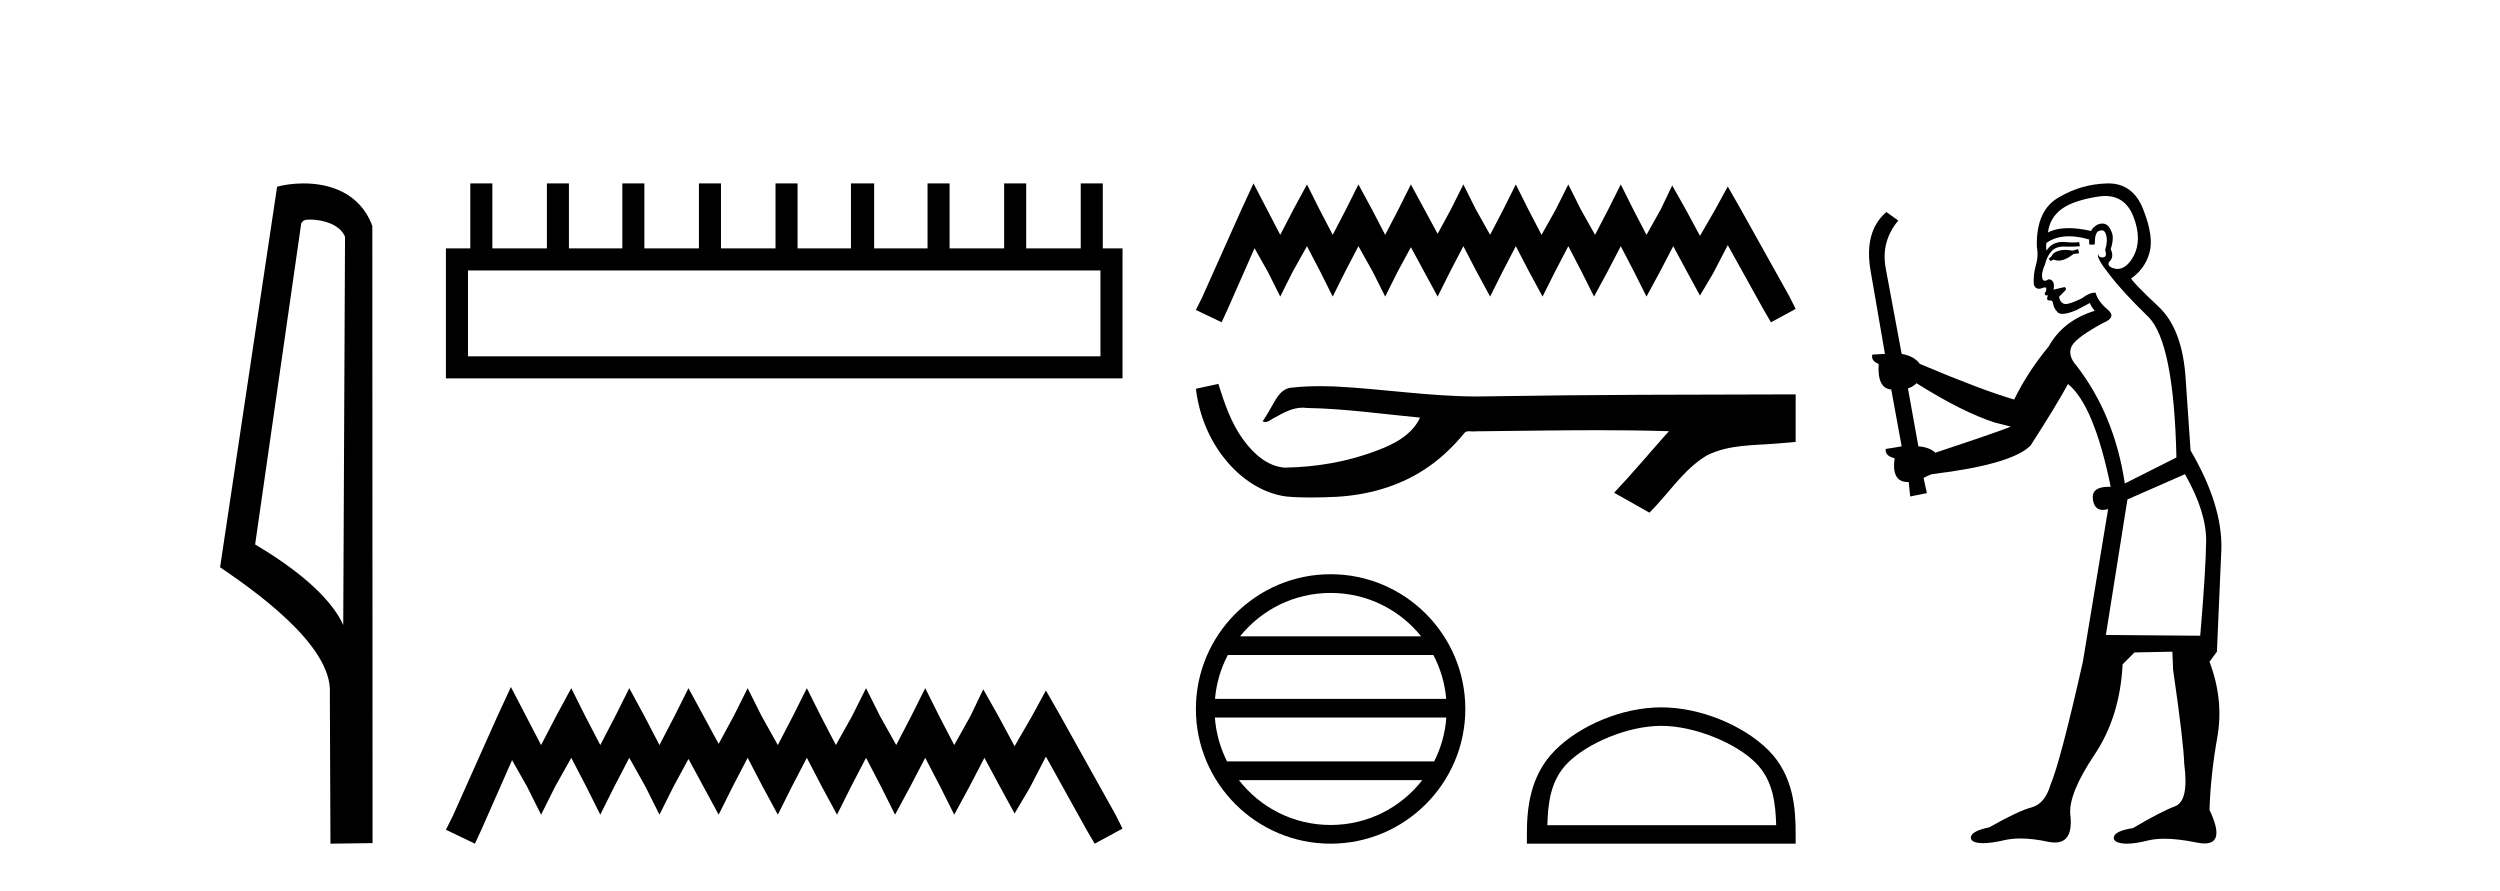
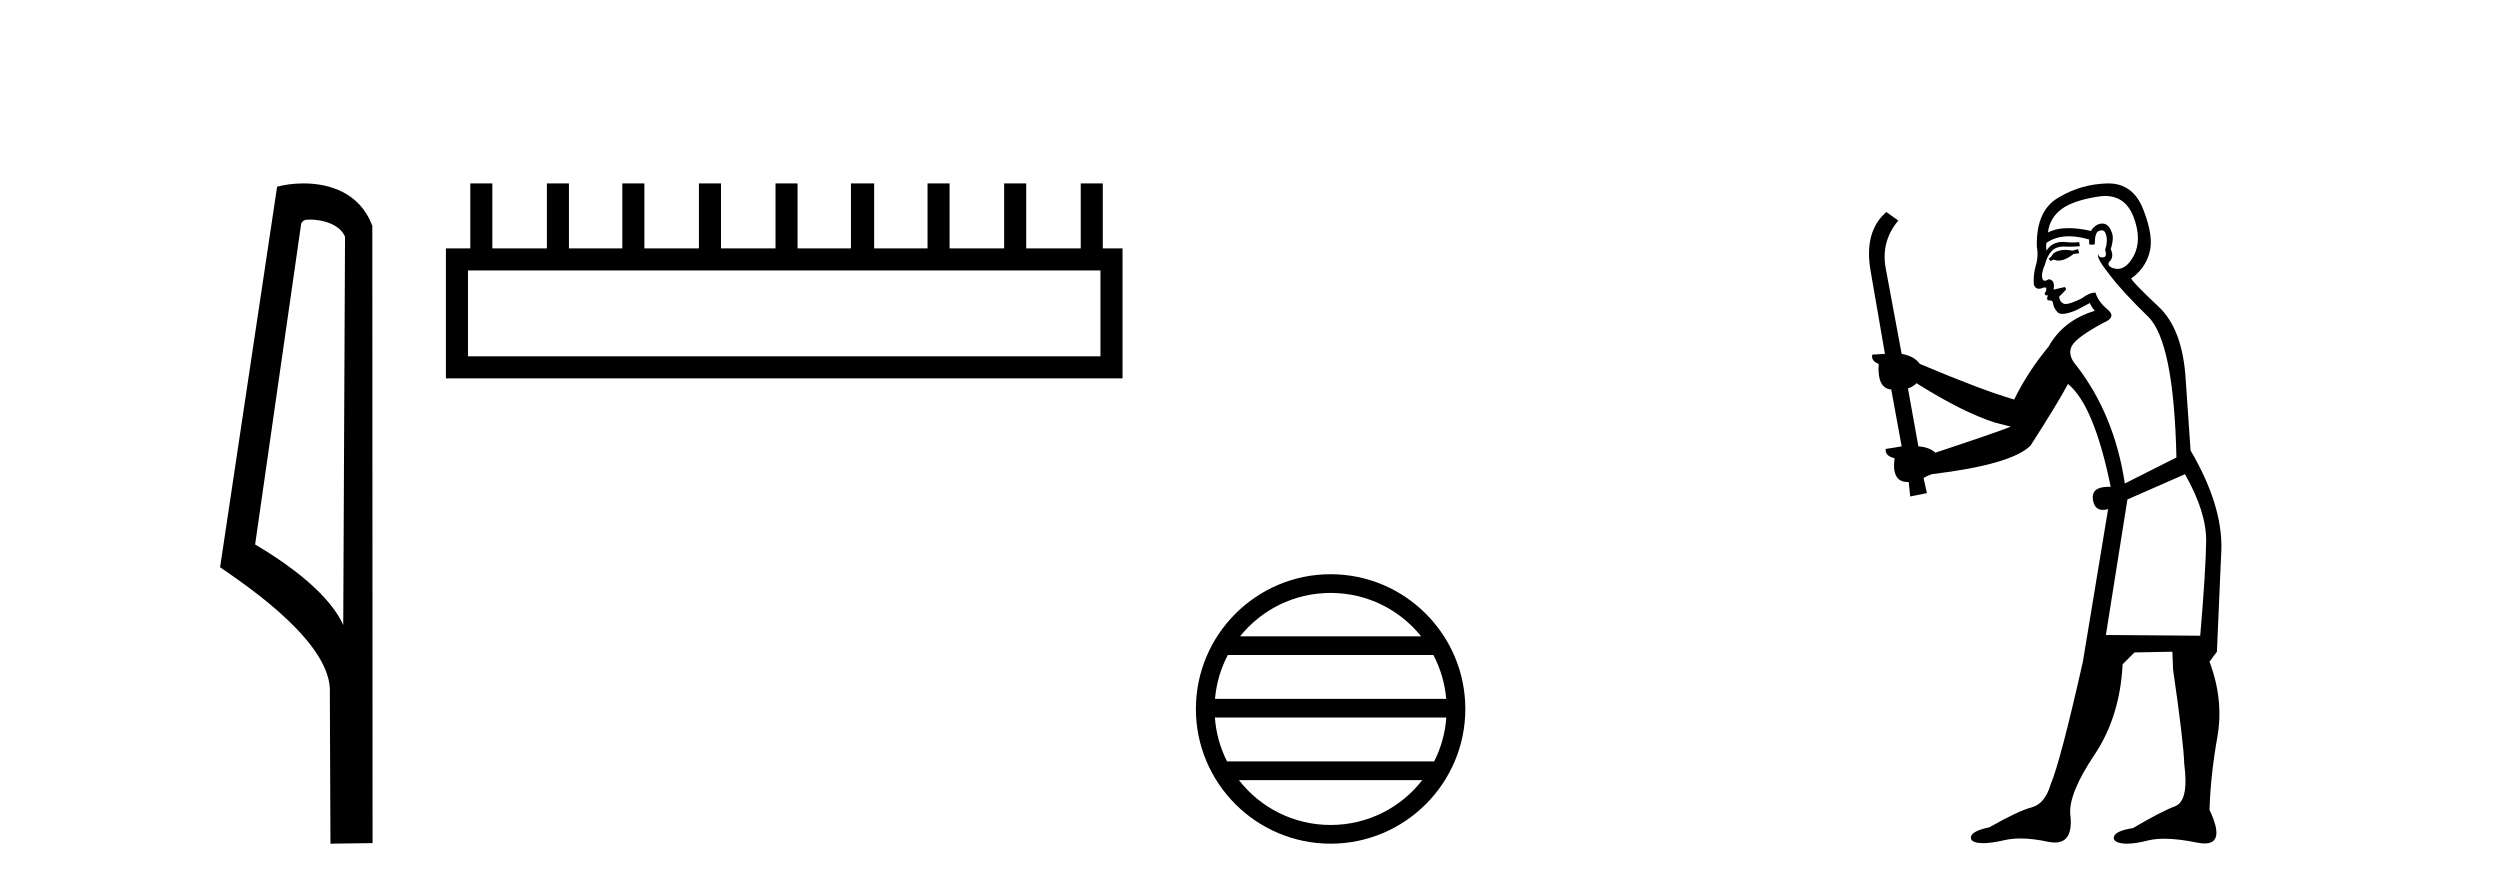
<svg xmlns="http://www.w3.org/2000/svg" width="115.0" height="41.0">
  <path d="M 14.259 10.1 C 14.884 10.1 15.648 10.34 15.871 10.89 L 15.789 28.751 L 15.789 28.751 C 15.473 28.034 14.531 26.699 11.736 25.046 L 13.858 10.263 C 13.958 10.157 13.955 10.1 14.259 10.1 ZM 15.789 28.751 L 15.789 28.751 C 15.789 28.751 15.789 28.751 15.789 28.751 L 15.789 28.751 L 15.789 28.751 ZM 13.962 8.437 C 13.484 8.437 13.053 8.505 12.747 8.588 L 10.124 26.094 C 11.512 27.044 15.325 29.648 15.173 31.91 L 15.201 38.809 L 17.138 38.783 L 17.127 10.393 C 16.551 8.837 15.12 8.437 13.962 8.437 Z" style="fill:#000000;stroke:none" />
  <path d="M 50.621 12.441 L 50.621 16.391 L 21.527 16.391 L 21.527 12.441 ZM 21.634 8.437 L 21.634 11.426 L 20.512 11.426 L 20.512 17.405 L 51.636 17.405 L 51.636 11.426 L 50.728 11.426 L 50.728 8.437 L 49.714 8.437 L 49.714 11.426 L 47.205 11.426 L 47.205 8.437 L 46.191 8.437 L 46.191 11.426 L 43.681 11.426 L 43.681 8.437 L 42.667 8.437 L 42.667 11.426 L 40.211 11.426 L 40.211 8.437 L 39.144 8.437 L 39.144 11.426 L 36.688 11.426 L 36.688 8.437 L 35.674 8.437 L 35.674 11.426 L 33.165 11.426 L 33.165 8.437 L 32.15 8.437 L 32.15 11.426 L 29.641 11.426 L 29.641 8.437 L 28.627 8.437 L 28.627 11.426 L 26.171 11.426 L 26.171 8.437 L 25.157 8.437 L 25.157 11.426 L 22.648 11.426 L 22.648 8.437 Z" style="fill:#000000;stroke:none" />
-   <path d="M 23.502 31.602 L 22.861 32.99 L 20.833 37.528 L 20.512 38.169 L 21.847 38.809 L 22.167 38.115 L 23.555 34.966 L 24.249 36.193 L 24.89 37.475 L 25.531 36.193 L 26.278 34.859 L 26.972 36.193 L 27.613 37.475 L 28.253 36.193 L 28.947 34.859 L 29.695 36.193 L 30.335 37.475 L 30.976 36.193 L 31.67 34.912 L 32.364 36.193 L 33.058 37.475 L 33.698 36.193 L 34.392 34.859 L 35.086 36.193 L 35.78 37.475 L 36.421 36.193 L 37.115 34.859 L 37.809 36.193 L 38.503 37.475 L 39.144 36.193 L 39.838 34.859 L 40.532 36.193 L 41.172 37.475 L 41.866 36.193 L 42.56 34.859 L 43.254 36.193 L 43.895 37.475 L 44.589 36.193 L 45.283 34.859 L 46.03 36.247 L 46.671 37.421 L 47.365 36.247 L 48.112 34.805 L 49.981 38.169 L 50.355 38.809 L 51.636 38.115 L 51.315 37.475 L 48.753 32.884 L 48.112 31.763 L 47.472 32.937 L 46.671 34.325 L 45.924 32.937 L 45.23 31.709 L 44.642 32.937 L 43.895 34.272 L 43.201 32.937 L 42.56 31.656 L 41.92 32.937 L 41.226 34.272 L 40.478 32.937 L 39.838 31.656 L 39.197 32.937 L 38.45 34.272 L 37.756 32.937 L 37.115 31.656 L 36.474 32.937 L 35.78 34.272 L 35.033 32.937 L 34.392 31.656 L 33.752 32.937 L 33.058 34.218 L 32.364 32.937 L 31.67 31.656 L 31.029 32.937 L 30.335 34.272 L 29.641 32.937 L 28.947 31.656 L 28.307 32.937 L 27.613 34.272 L 26.919 32.937 L 26.278 31.656 L 25.584 32.937 L 24.89 34.272 L 24.196 32.937 L 23.502 31.602 Z" style="fill:#000000;stroke:none" />
-   <path d="M 57.661 8.437 L 57.093 9.667 L 55.294 13.69 L 55.011 14.258 L 56.194 14.825 L 56.478 14.21 L 57.708 11.418 L 58.323 12.507 L 58.891 13.642 L 59.459 12.507 L 60.121 11.324 L 60.737 12.507 L 61.305 13.642 L 61.872 12.507 L 62.488 11.324 L 63.15 12.507 L 63.718 13.642 L 64.286 12.507 L 64.901 11.371 L 65.516 12.507 L 66.131 13.642 L 66.699 12.507 L 67.315 11.324 L 67.93 12.507 L 68.545 13.642 L 69.113 12.507 L 69.728 11.324 L 70.343 12.507 L 70.958 13.642 L 71.526 12.507 L 72.142 11.324 L 72.757 12.507 L 73.325 13.642 L 73.94 12.507 L 74.555 11.324 L 75.17 12.507 L 75.738 13.642 L 76.353 12.507 L 76.969 11.324 L 77.631 12.554 L 78.199 13.595 L 78.814 12.554 L 79.477 11.276 L 81.133 14.258 L 81.464 14.825 L 82.6 14.21 L 82.316 13.642 L 80.045 9.573 L 79.477 8.579 L 78.909 9.62 L 78.199 10.85 L 77.536 9.62 L 76.921 8.531 L 76.401 9.62 L 75.738 10.803 L 75.123 9.62 L 74.555 8.484 L 73.987 9.62 L 73.372 10.803 L 72.709 9.62 L 72.142 8.484 L 71.574 9.62 L 70.911 10.803 L 70.296 9.62 L 69.728 8.484 L 69.16 9.62 L 68.545 10.803 L 67.882 9.62 L 67.315 8.484 L 66.747 9.62 L 66.131 10.756 L 65.516 9.62 L 64.901 8.484 L 64.333 9.62 L 63.718 10.803 L 63.103 9.62 L 62.488 8.484 L 61.92 9.62 L 61.305 10.803 L 60.689 9.62 L 60.121 8.484 L 59.506 9.62 L 58.891 10.803 L 58.276 9.62 L 57.661 8.437 Z" style="fill:#000000;stroke:none" />
-   <path d="M 56.044 17.657 L 56.021 17.663 C 55.684 17.738 55.347 17.811 55.011 17.884 C 55.155 19.08 55.62 20.242 56.392 21.171 C 57.084 22.014 58.052 22.684 59.148 22.837 C 59.523 22.873 59.9 22.885 60.276 22.885 C 60.665 22.885 61.054 22.872 61.441 22.855 C 62.867 22.781 64.294 22.396 65.499 21.614 C 66.216 21.155 66.84 20.561 67.377 19.902 C 67.432 19.85 67.501 19.838 67.573 19.838 C 67.638 19.838 67.707 19.848 67.772 19.848 C 67.8 19.848 67.827 19.846 67.853 19.841 C 69.731 19.824 71.61 19.789 73.488 19.789 C 74.554 19.789 75.62 19.8 76.685 19.833 C 76.704 19.828 76.718 19.826 76.729 19.826 C 76.826 19.826 76.614 19.988 76.583 20.043 C 75.809 20.921 75.052 21.813 74.251 22.666 C 74.792 22.972 75.333 23.278 75.874 23.583 C 76.755 22.713 77.424 21.607 78.504 20.956 C 79.522 20.435 80.696 20.495 81.805 20.397 C 82.07 20.374 82.335 20.352 82.6 20.328 C 82.6 19.599 82.6 18.87 82.6 18.141 C 77.896 18.153 73.192 18.152 68.489 18.231 C 68.313 18.236 68.136 18.238 67.96 18.238 C 65.752 18.238 63.561 17.881 61.357 17.775 C 61.145 17.768 60.933 17.763 60.72 17.763 C 60.248 17.763 59.777 17.786 59.31 17.844 C 58.845 17.957 58.654 18.446 58.43 18.815 C 58.321 19.008 58.204 19.196 58.083 19.382 C 58.126 19.403 58.167 19.412 58.207 19.412 C 58.377 19.412 58.525 19.246 58.683 19.186 C 59.06 18.971 59.472 18.753 59.914 18.753 C 59.974 18.753 60.034 18.757 60.095 18.766 C 61.845 18.795 63.581 19.046 65.322 19.21 C 64.964 19.99 64.158 20.418 63.39 20.706 C 62.025 21.238 60.556 21.488 59.094 21.511 C 58.299 21.452 57.663 20.87 57.214 20.256 C 56.637 19.488 56.33 18.564 56.044 17.657 Z" style="fill:#000000;stroke:none" />
  <path d="M 61.208 27.275 C 62.893 27.275 64.394 28.053 65.372 29.27 L 57.044 29.27 C 58.021 28.053 59.522 27.275 61.208 27.275 ZM 65.936 30.13 C 66.257 30.742 66.463 31.424 66.526 32.148 L 55.89 32.148 C 55.952 31.424 56.159 30.742 56.48 30.13 ZM 66.531 33.008 C 66.478 33.73 66.282 34.412 65.972 35.025 L 56.444 35.025 C 56.133 34.412 55.938 33.73 55.885 33.008 ZM 65.426 35.885 C 64.45 37.142 62.924 37.949 61.208 37.949 C 59.491 37.949 57.966 37.142 56.99 35.885 ZM 61.208 26.414 C 57.791 26.414 55.011 29.196 55.011 32.612 C 55.011 36.028 57.791 38.809 61.208 38.809 C 64.624 38.809 67.405 36.028 67.405 32.612 C 67.405 29.196 64.624 26.414 61.208 26.414 Z" style="fill:#000000;stroke:none" />
-   <path d="M 76.419 33.389 C 77.939 33.389 79.842 34.17 80.763 35.091 C 81.569 35.897 81.675 36.966 81.704 37.958 L 71.178 37.958 C 71.207 36.966 71.313 35.897 72.118 35.091 C 73.039 34.17 74.898 33.389 76.419 33.389 ZM 76.419 32.538 C 74.615 32.538 72.674 33.372 71.536 34.509 C 70.369 35.676 70.237 37.212 70.237 38.361 L 70.237 38.809 L 82.6 38.809 L 82.6 38.361 C 82.6 37.212 82.513 35.676 81.346 34.509 C 80.208 33.372 78.222 32.538 76.419 32.538 Z" style="fill:#000000;stroke:none" />
  <path d="M 95.59 11.461 L 95.333 11.53 Q 95.154 11.495 95 11.495 Q 94.847 11.495 94.719 11.53 Q 94.462 11.615 94.411 11.717 Q 94.36 11.82 94.24 11.905 L 94.326 12.008 L 94.462 11.94 Q 94.57 11.988 94.691 11.988 Q 94.994 11.988 95.385 11.683 L 95.641 11.649 L 95.59 11.461 ZM 96.838 9.016 Q 97.761 9.016 98.135 9.958 Q 98.545 11.017 98.152 11.769 Q 97.824 12.37 97.409 12.37 Q 97.305 12.37 97.195 12.332 Q 96.905 12.23 97.025 12.042 Q 97.264 11.82 97.093 11.461 Q 97.264 10.915 97.127 10.658 Q 96.99 10.283 96.706 10.283 Q 96.602 10.283 96.478 10.334 Q 96.256 10.47 96.188 10.624 Q 95.614 10.494 95.158 10.494 Q 94.593 10.494 94.206 10.693 Q 94.291 10.009 94.855 9.599 Q 95.419 9.206 96.563 9.036 Q 96.706 9.016 96.838 9.016 ZM 88.159 17.628 Q 90.277 18.96 91.763 19.438 L 92.498 19.626 Q 91.763 19.917 89.03 20.822 Q 88.74 20.566 88.245 20.532 L 87.766 17.867 Q 87.988 17.799 88.159 17.628 ZM 96.677 10.595 Q 96.822 10.595 96.871 10.778 Q 96.973 11.068 96.837 11.495 Q 96.939 11.82 96.751 11.837 Q 96.72 11.842 96.692 11.842 Q 96.541 11.842 96.512 11.683 L 96.512 11.683 Q 96.427 11.871 97.042 12.64 Q 97.64 13.426 98.818 14.57 Q 99.997 15.732 100.116 21.044 L 97.742 22.24 Q 97.264 19.08 95.521 16.825 Q 95.094 16.347 95.299 15.92 Q 95.521 15.51 96.768 14.843 Q 97.383 14.587 96.939 14.228 Q 96.512 13.87 96.393 13.46 Q 96.102 13.46 95.778 13.716 Q 95.241 13.984 95.02 13.984 Q 94.973 13.984 94.941 13.972 Q 94.753 13.904 94.719 13.648 L 94.975 13.391 Q 95.094 13.289 94.975 13.204 L 94.462 13.323 Q 94.548 12.879 94.24 12.845 Q 94.133 12.914 94.063 12.914 Q 93.978 12.914 93.95 12.811 Q 93.882 12.589 94.069 12.162 Q 94.172 11.752 94.394 11.53 Q 94.599 11.34 94.92 11.34 Q 94.947 11.34 94.975 11.342 Q 95.094 11.347 95.212 11.347 Q 95.447 11.347 95.675 11.325 L 95.641 11.137 Q 95.513 11.154 95.363 11.154 Q 95.214 11.154 95.043 11.137 Q 94.964 11.128 94.89 11.128 Q 94.391 11.128 94.138 11.53 Q 94.104 11.273 94.138 11.171 Q 94.57 10.869 95.173 10.869 Q 95.596 10.869 96.102 11.017 L 96.102 11.239 Q 96.179 11.256 96.243 11.256 Q 96.307 11.256 96.358 11.239 Q 96.358 10.693 96.546 10.624 Q 96.62 10.595 96.677 10.595 ZM 100.509 21.813 Q 101.5 23.555 101.483 24.905 Q 101.466 26.254 101.21 29.243 L 96.871 29.209 L 97.862 22.974 L 100.509 21.813 ZM 96.985 8.437 Q 96.954 8.437 96.922 8.438 Q 95.743 8.472 94.753 9.053 Q 93.659 9.633 93.694 11.325 Q 93.779 11.786 93.642 12.23 Q 93.523 12.657 93.557 13.101 Q 93.63 13.284 93.791 13.284 Q 93.855 13.284 93.933 13.255 Q 94.012 13.22 94.06 13.22 Q 94.176 13.22 94.104 13.426 Q 94.035 13.46 94.069 13.545 Q 94.092 13.591 94.145 13.591 Q 94.172 13.591 94.206 13.579 L 94.206 13.579 Q 94.11 13.82 94.254 13.82 Q 94.264 13.82 94.274 13.819 Q 94.288 13.817 94.301 13.817 Q 94.43 13.817 94.445 13.972 Q 94.462 14.16 94.65 14.365 Q 94.724 14.439 94.874 14.439 Q 95.107 14.439 95.521 14.263 L 96.136 13.938 Q 96.188 14.092 96.358 14.297 Q 94.906 14.741 94.24 15.937 Q 93.267 17.115 92.652 18.379 Q 91.183 17.952 88.313 16.74 Q 88.057 16.381 87.476 16.278 L 86.741 12.332 Q 86.519 11.102 87.322 10.146 L 86.775 9.753 Q 85.716 10.658 86.058 12.52 L 86.707 16.278 L 86.126 16.312 Q 86.058 16.603 86.417 16.74 Q 86.348 17.867 86.998 17.918 L 87.476 20.532 Q 87.1 20.6 86.741 20.651 Q 86.707 20.976 87.151 21.078 Q 87.002 22.173 87.754 22.173 Q 87.777 22.173 87.8 22.172 L 87.869 22.838 L 88.637 22.684 L 88.484 21.984 Q 88.672 21.881 88.859 21.813 Q 92.532 21.369 93.403 20.498 Q 94.582 18.67 95.129 17.662 Q 96.324 18.636 97.093 22.394 Q 97.045 22.392 97 22.392 Q 96.192 22.392 96.273 22.974 Q 96.34 23.456 96.731 23.456 Q 96.84 23.456 96.973 23.419 L 96.973 23.419 L 95.812 30.439 Q 94.787 35 94.326 36.093 Q 94.069 36.964 93.472 37.135 Q 92.857 37.289 91.507 38.058 Q 90.756 38.211 90.67 38.468 Q 90.602 38.724 91.029 38.775 Q 91.117 38.786 91.223 38.786 Q 91.611 38.786 92.242 38.639 Q 92.563 38.57 92.944 38.57 Q 93.516 38.57 94.223 38.724 Q 94.386 38.756 94.523 38.756 Q 95.393 38.756 95.231 37.443 Q 95.163 36.486 96.341 34.727 Q 97.52 32.967 97.64 30.559 L 98.186 30.012 L 99.929 29.978 L 99.963 30.815 Q 100.441 34.095 100.475 35.137 Q 100.697 36.828 100.065 37.084 Q 99.416 37.323 98.118 38.092 Q 97.349 38.211 97.247 38.468 Q 97.161 38.724 97.605 38.792 Q 97.712 38.809 97.842 38.809 Q 98.233 38.809 98.835 38.656 Q 99.151 38.582 99.561 38.582 Q 100.195 38.582 101.056 38.758 Q 101.256 38.799 101.411 38.799 Q 102.372 38.799 101.637 37.255 Q 101.688 35.649 101.995 33.924 Q 102.303 32.199 101.637 30.439 L 101.978 29.978 L 102.183 25.263 Q 102.235 23.231 100.766 20.72 Q 100.697 19.797 100.543 17.474 Q 100.407 15.134 99.279 14.092 Q 98.152 13.033 98.032 12.811 Q 98.664 12.367 98.869 11.649 Q 99.092 10.915 98.596 9.651 Q 98.131 8.437 96.985 8.437 Z" style="fill:#000000;stroke:none" />
</svg>